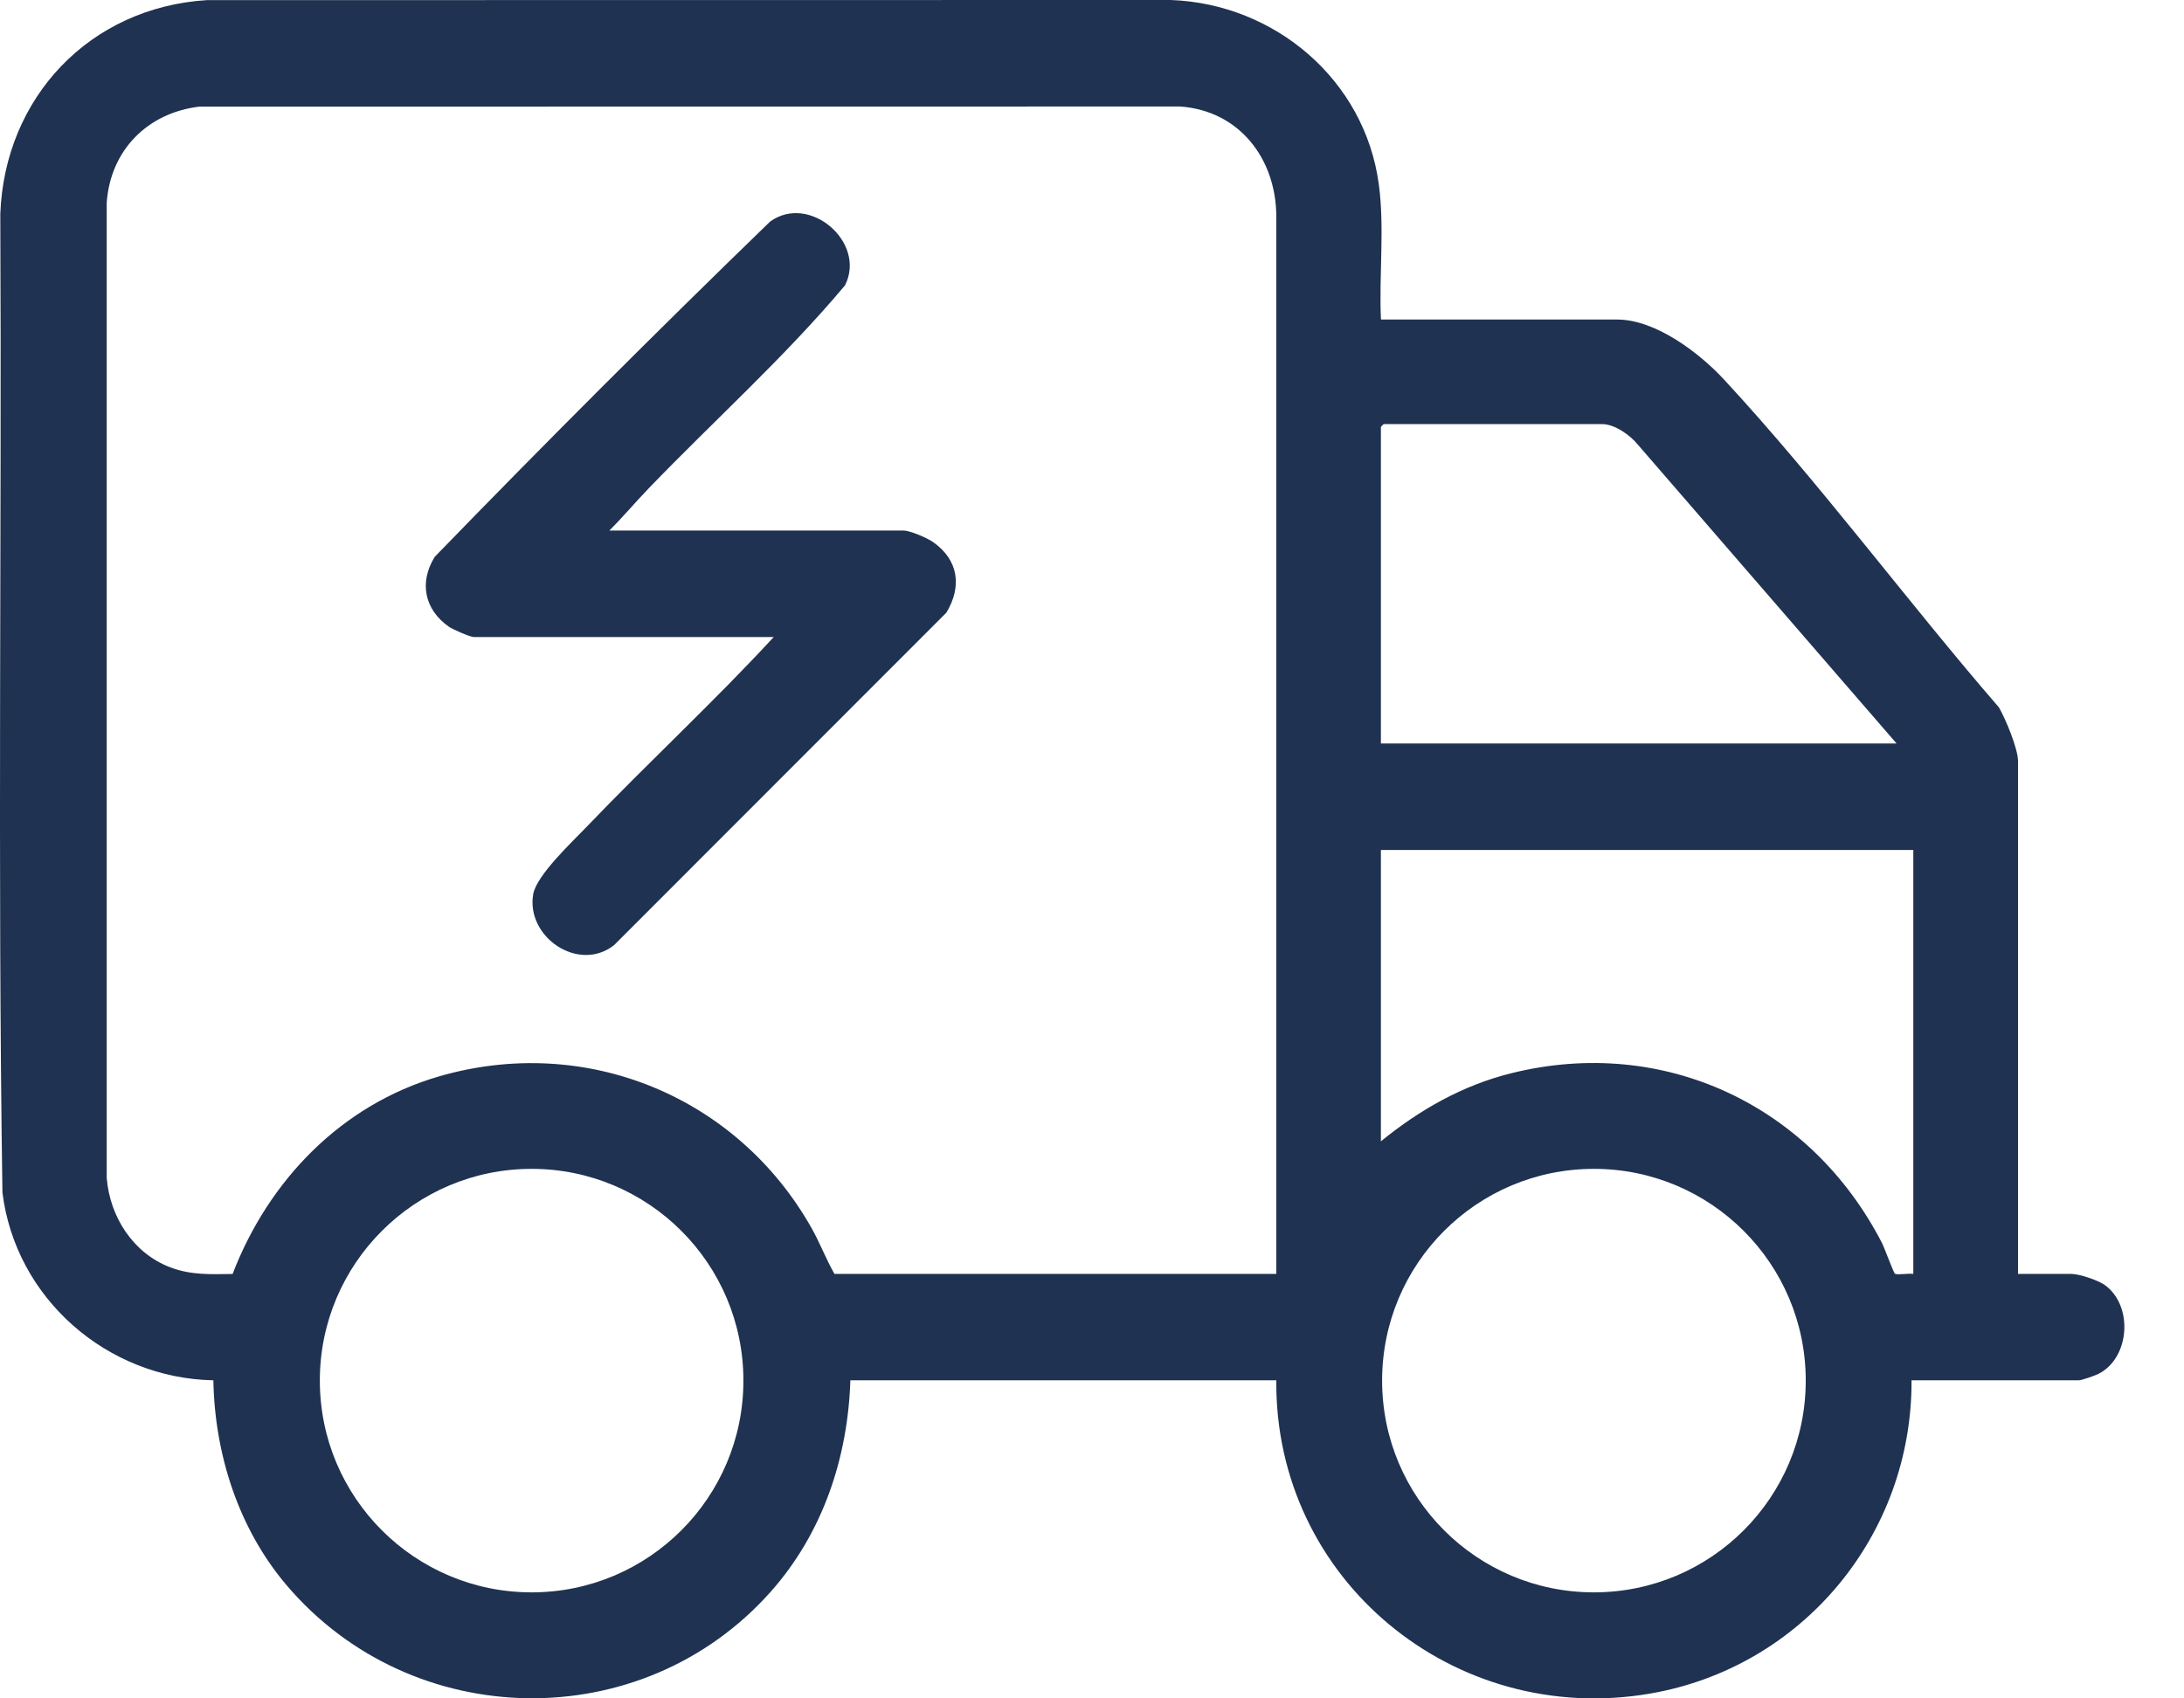
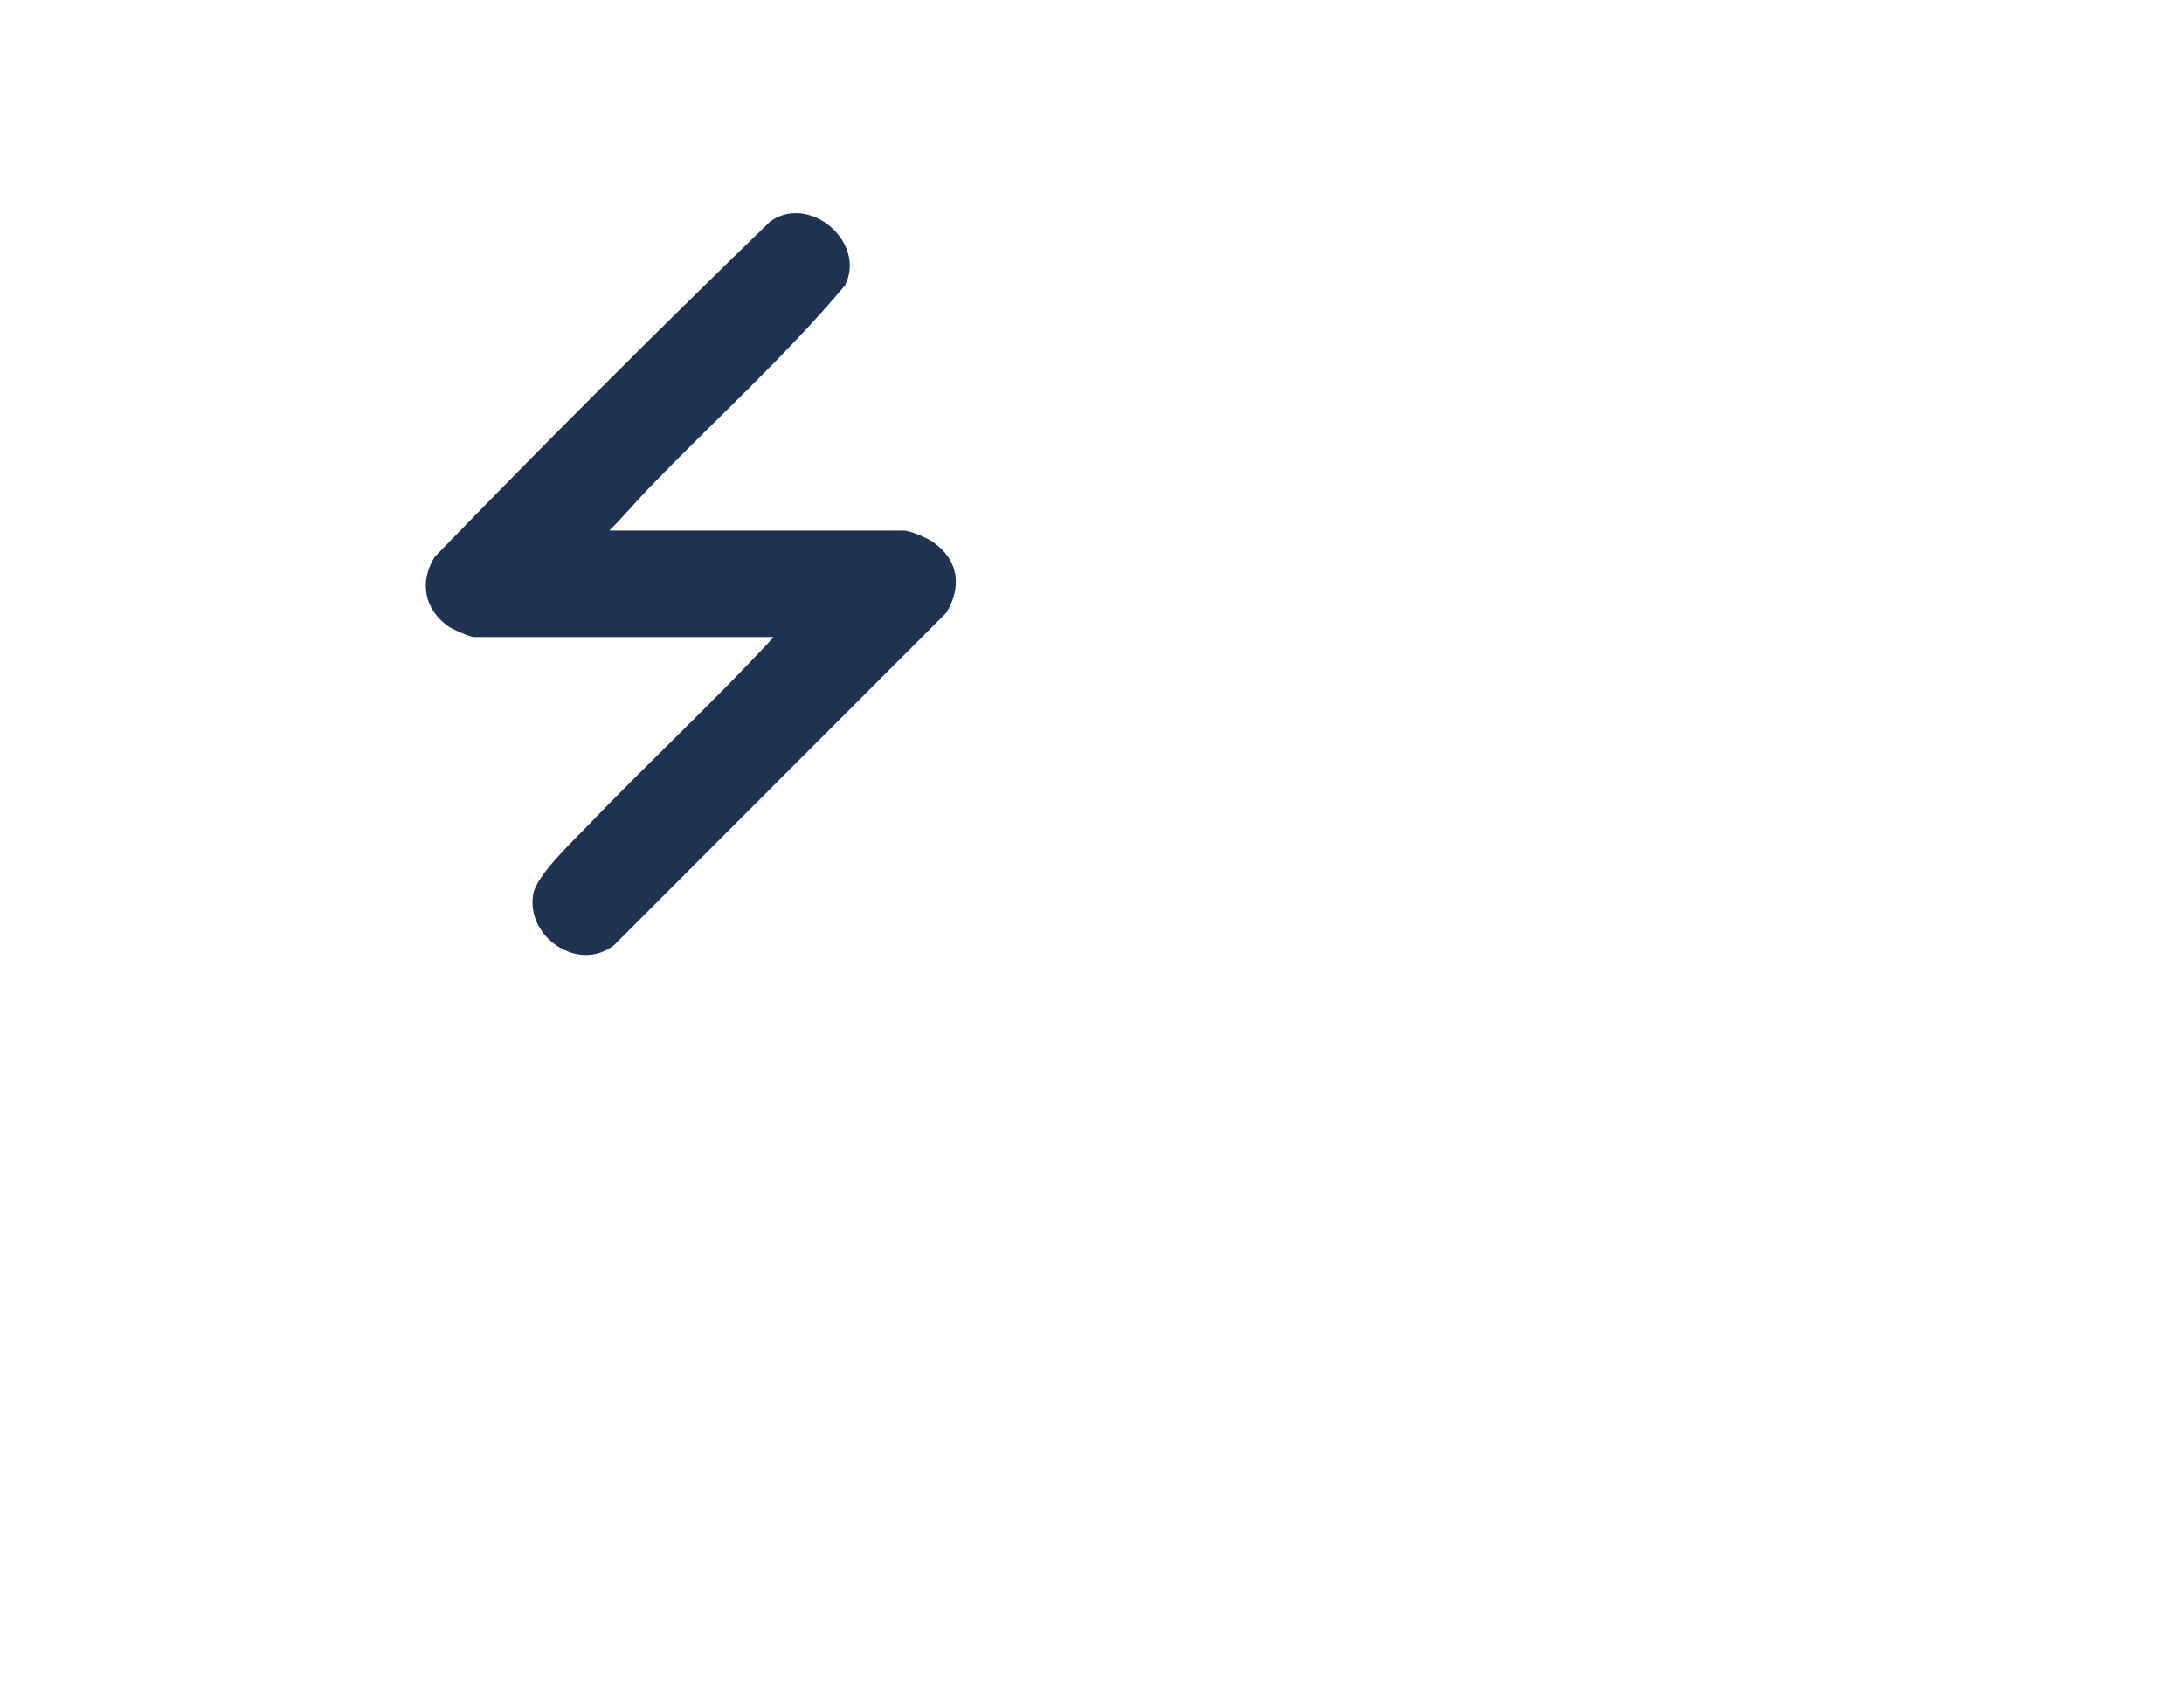
<svg xmlns="http://www.w3.org/2000/svg" width="36" height="28" viewBox="0 0 36 28" fill="none">
-   <path d="M22.762 5.268H26.658C27.288 5.268 28.006 5.813 28.414 6.253C29.988 7.952 31.431 9.907 32.95 11.663C33.059 11.852 33.264 12.342 33.264 12.549V21.002H34.142C34.274 21.002 34.583 21.105 34.696 21.186C35.168 21.529 35.109 22.388 34.59 22.65C34.532 22.679 34.315 22.756 34.265 22.756H31.509C31.52 25.302 29.714 27.486 27.203 27.92C23.971 28.479 21.009 26.045 21.038 22.756H14.017C13.976 24.035 13.561 25.275 12.709 26.236C10.582 28.637 6.785 28.568 4.718 26.127C3.929 25.195 3.539 23.971 3.517 22.756C1.764 22.722 0.254 21.405 0.04 19.658C-0.041 14.285 0.03 8.902 0.005 3.526C0.077 1.604 1.481 0.123 3.409 0.002L19.301 0C21.017 0.064 22.497 1.318 22.728 3.039C22.825 3.76 22.729 4.538 22.763 5.267L22.762 5.268ZM21.038 21.002V3.559C21.031 2.614 20.428 1.825 19.453 1.756L3.285 1.758C2.432 1.86 1.82 2.476 1.759 3.342V19.418C1.81 20.061 2.195 20.662 2.808 20.894C3.152 21.024 3.47 21.008 3.834 21.003C4.427 19.46 5.626 18.215 7.235 17.746C9.652 17.044 12.147 18.071 13.375 20.242C13.514 20.487 13.614 20.756 13.755 21.002H21.038V21.002ZM31.262 12.257L26.997 7.33C26.873 7.175 26.615 6.992 26.411 6.992H22.808C22.805 6.992 22.762 7.035 22.762 7.038V12.257H31.262ZM31.539 14.013H22.762V18.816C23.401 18.296 24.11 17.891 24.917 17.692C27.428 17.071 29.851 18.223 31.02 20.489C31.064 20.574 31.212 20.983 31.235 20.998C31.276 21.024 31.47 20.988 31.538 21.002V14.013H31.539ZM12.254 22.761C12.254 20.834 10.691 19.27 8.763 19.27C6.836 19.27 5.272 20.834 5.272 22.761C5.272 24.689 6.836 26.252 8.763 26.252C10.691 26.252 12.254 24.689 12.254 22.761ZM29.765 22.761C29.765 20.833 28.202 19.27 26.273 19.27C24.345 19.27 22.782 20.833 22.782 22.761C22.782 24.689 24.345 26.252 26.273 26.252C28.202 26.252 29.765 24.689 29.765 22.761Z" fill="#1F3251" />
  <path d="M10.044 8.747H14.894C15.002 8.747 15.286 8.87 15.381 8.937C15.8 9.232 15.86 9.667 15.6 10.1L10.121 15.583C9.534 16.041 8.668 15.447 8.789 14.743C8.842 14.431 9.434 13.877 9.674 13.627C10.684 12.571 11.762 11.577 12.754 10.502H7.811C7.749 10.502 7.461 10.376 7.397 10.331C6.995 10.048 6.906 9.599 7.166 9.18C8.978 7.311 10.825 5.464 12.694 3.653C13.34 3.184 14.287 3.993 13.929 4.704C12.935 5.89 11.766 6.936 10.69 8.054C10.472 8.28 10.267 8.525 10.044 8.747Z" fill="#1F3252" />
</svg>